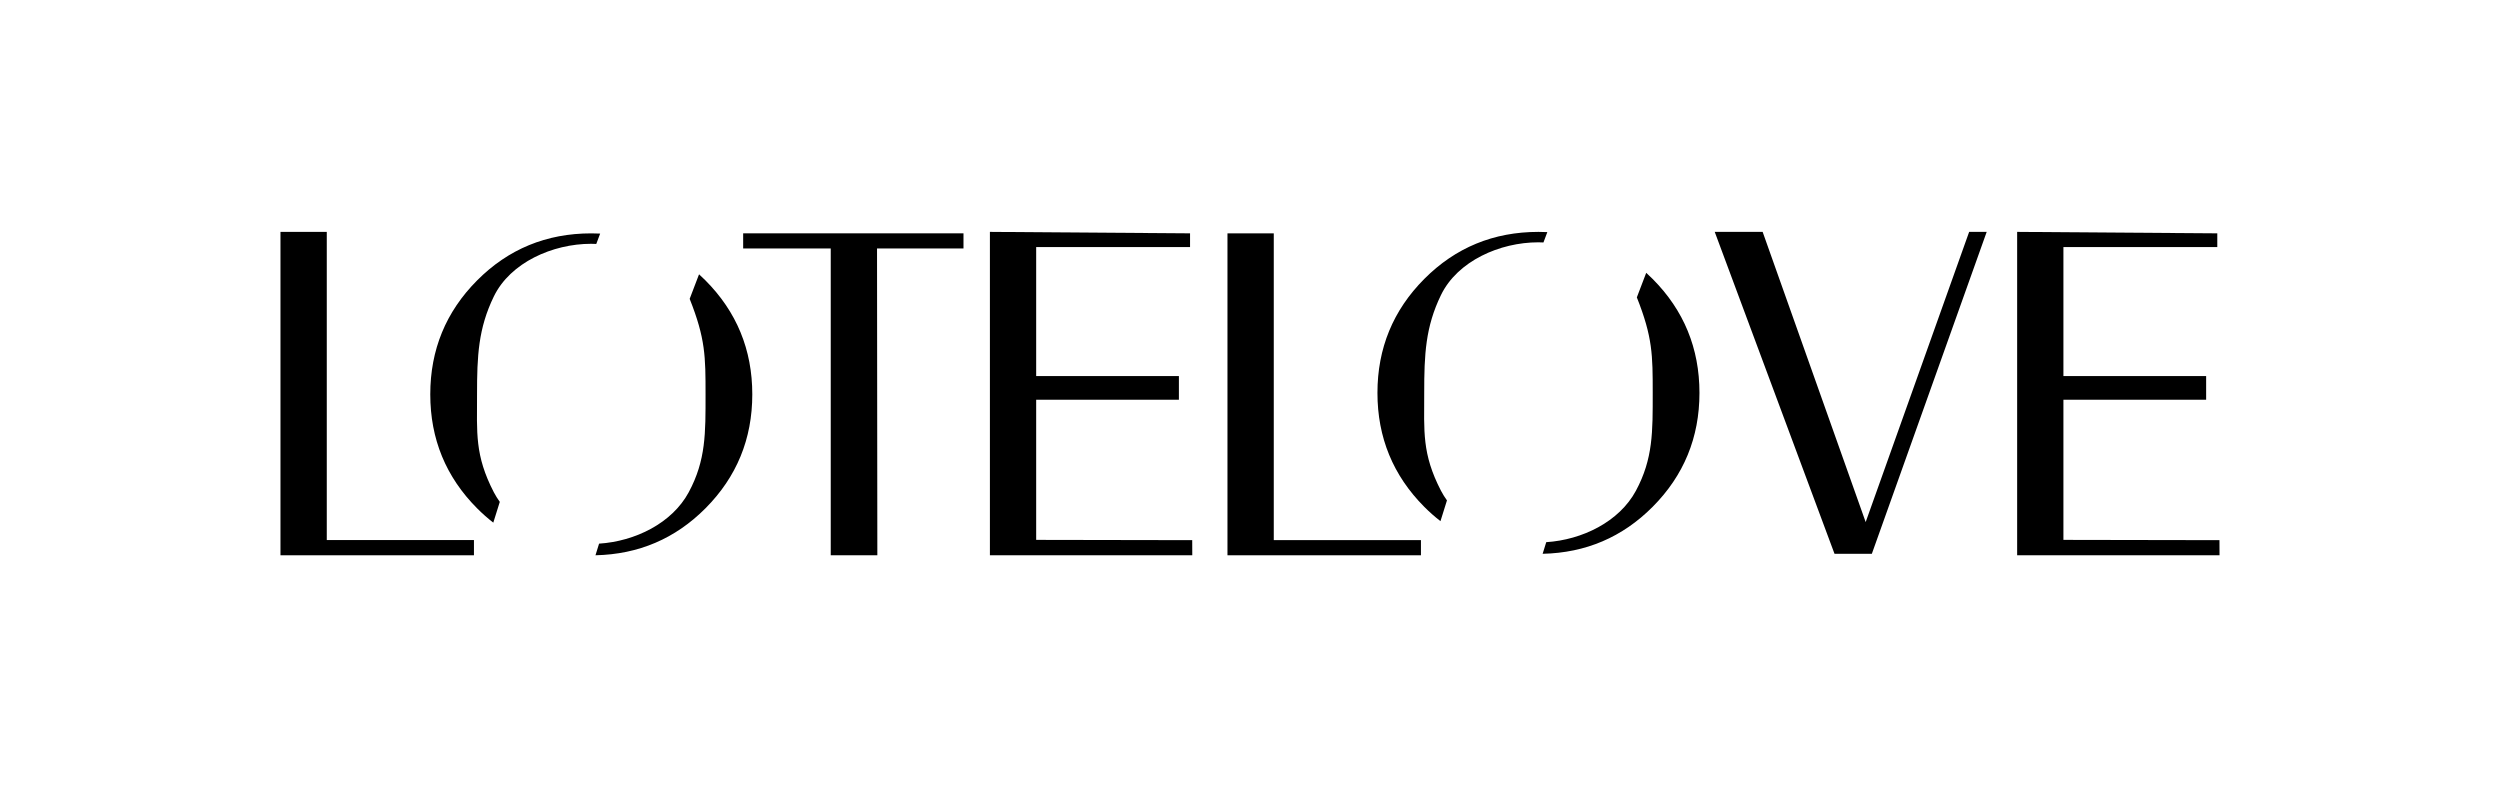
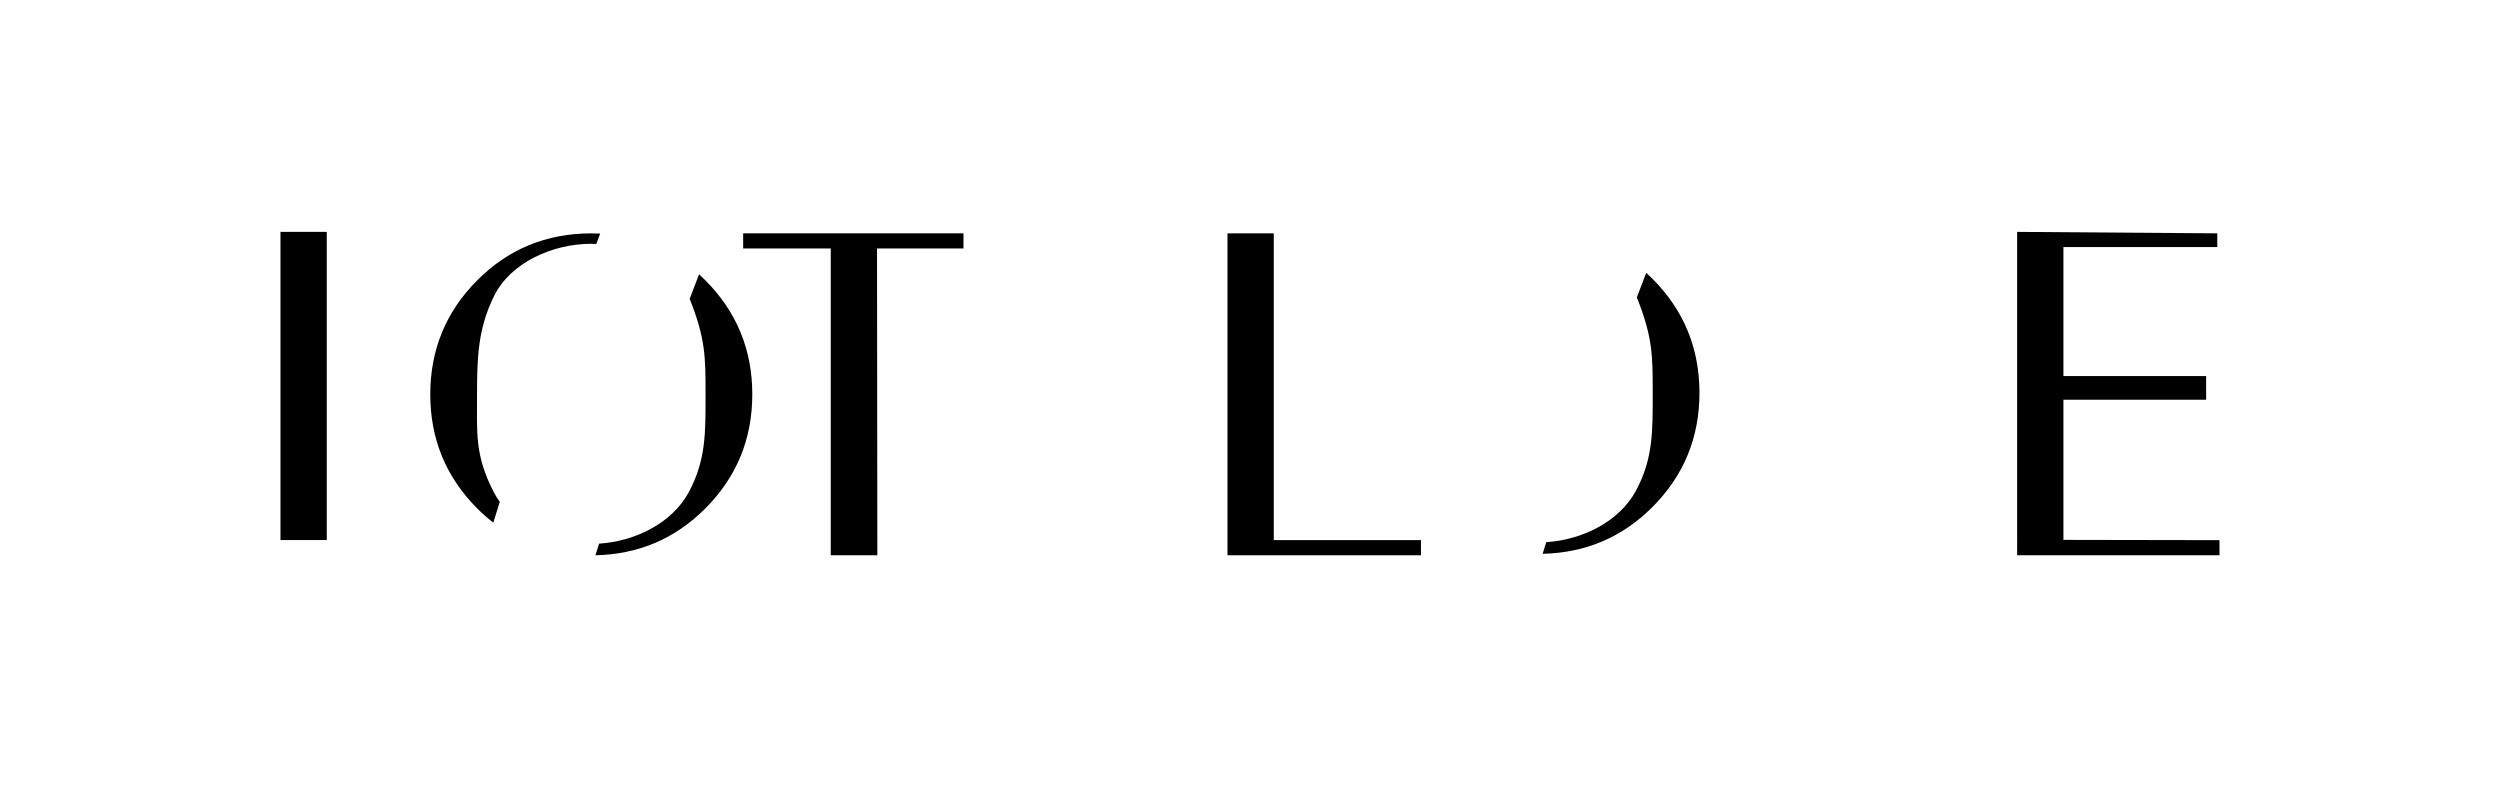
<svg xmlns="http://www.w3.org/2000/svg" version="1.1" id="Layer_1" x="0px" y="0px" width="488.713px" height="153.879px" viewBox="0 0 488.713 153.879" enable-background="new 0 0 488.713 153.879" xml:space="preserve">
  <g>
    <g>
-       <path d="M63.879,105.572h28.771v2.977H54.829V45.33h9.05V105.572z" />
+       <path d="M63.879,105.572h28.771H54.829V45.33h9.05V105.572z" />
    </g>
    <g>
      <path d="M188.348,45.619v2.954h-16.901l0.061,59.976h-9.111V48.573h-17.12v-2.954H188.348z" />
    </g>
    <g>
-       <path d="M202.558,105.539l30.503,0.054l0.012,2.956h-39.561V45.33l39.125,0.285v2.683h-30.08v25.213h27.9v4.635h-27.9V105.539z" />
-     </g>
+       </g>
    <g>
-       <path d="M358.621,108.261l-23.417-62.93h9.367l20.14,56.727l20.228-56.727h3.43l-22.452,62.93H358.621z" />
-     </g>
+       </g>
    <g>
      <path d="M249.003,105.585h28.771v2.964h-37.821v-62.93h9.05V105.585z" />
    </g>
    <g>
      <path d="M403.369,105.539l30.503,0.054l0.012,2.956h-39.561V45.33l39.125,0.285v2.683h-30.08v25.213h27.9v4.635h-27.9V105.539z" />
    </g>
    <g>
      <path d="M96.431,102.17c0.42-1.354,0.838-2.709,1.271-4.06c-0.424-0.597-0.822-1.217-1.165-1.88    c-3.751-7.244-3.282-11.64-3.282-19.137c0-7.498,0.239-12.878,3.282-19.137c3.234-6.653,11.518-10.297,19.016-10.297    c0.334,0,0.673,0.015,1.011,0.029c0.254-0.675,0.508-1.349,0.758-2.025c-0.573-0.027-1.15-0.043-1.735-0.043    c-8.777,0-16.216,3.067-22.32,9.198c-6.103,6.133-9.155,13.558-9.155,22.276s3.052,16.144,9.155,22.276    C94.283,100.391,95.34,101.319,96.431,102.17z" />
    </g>
    <g>
      <path d="M137.906,54.817c-0.411-0.413-0.829-0.809-1.252-1.195c-0.604,1.603-1.215,3.203-1.833,4.801    c3.097,7.793,3.104,11.32,3.104,18.669c0,7.498,0.095,12.863-3.288,19.137c-3.269,6.063-10.493,9.588-17.526,10.046    c-0.238,0.757-0.471,1.515-0.705,2.273c8.419-0.187,15.589-3.24,21.501-9.18c6.103-6.132,9.155-13.558,9.155-22.276    S144.009,60.95,137.906,54.817z" />
    </g>
    <g>
-       <path d="M281.589,101.881c0.42-1.354,0.838-2.709,1.271-4.06c-0.424-0.597-0.822-1.217-1.165-1.88    c-3.751-7.244-3.282-11.64-3.282-19.137c0-7.498,0.239-12.878,3.282-19.137c3.234-6.653,11.518-10.297,19.016-10.297    c0.334,0,0.673,0.015,1.011,0.029c0.254-0.675,0.508-1.349,0.758-2.025c-0.573-0.027-1.15-0.043-1.735-0.043    c-8.777,0-16.216,3.067-22.32,9.198c-6.103,6.133-9.155,13.558-9.155,22.276s3.052,16.144,9.155,22.276    C279.441,100.102,280.498,101.03,281.589,101.881z" />
-     </g>
+       </g>
    <g>
      <path d="M323.064,54.528c-0.411-0.413-0.829-0.809-1.253-1.195c-0.604,1.603-1.215,3.203-1.833,4.801    c3.097,7.793,3.104,11.32,3.104,18.669c0,7.498,0.095,12.863-3.288,19.137c-3.269,6.063-10.493,9.588-17.526,10.046    c-0.238,0.757-0.471,1.515-0.705,2.273c8.419-0.187,15.589-3.24,21.501-9.18c6.103-6.132,9.155-13.558,9.155-22.276    S329.167,60.661,323.064,54.528z" />
    </g>
  </g>
  <g>
</g>
  <g>
</g>
  <g>
</g>
  <g>
</g>
  <g>
</g>
  <g>
</g>
</svg>